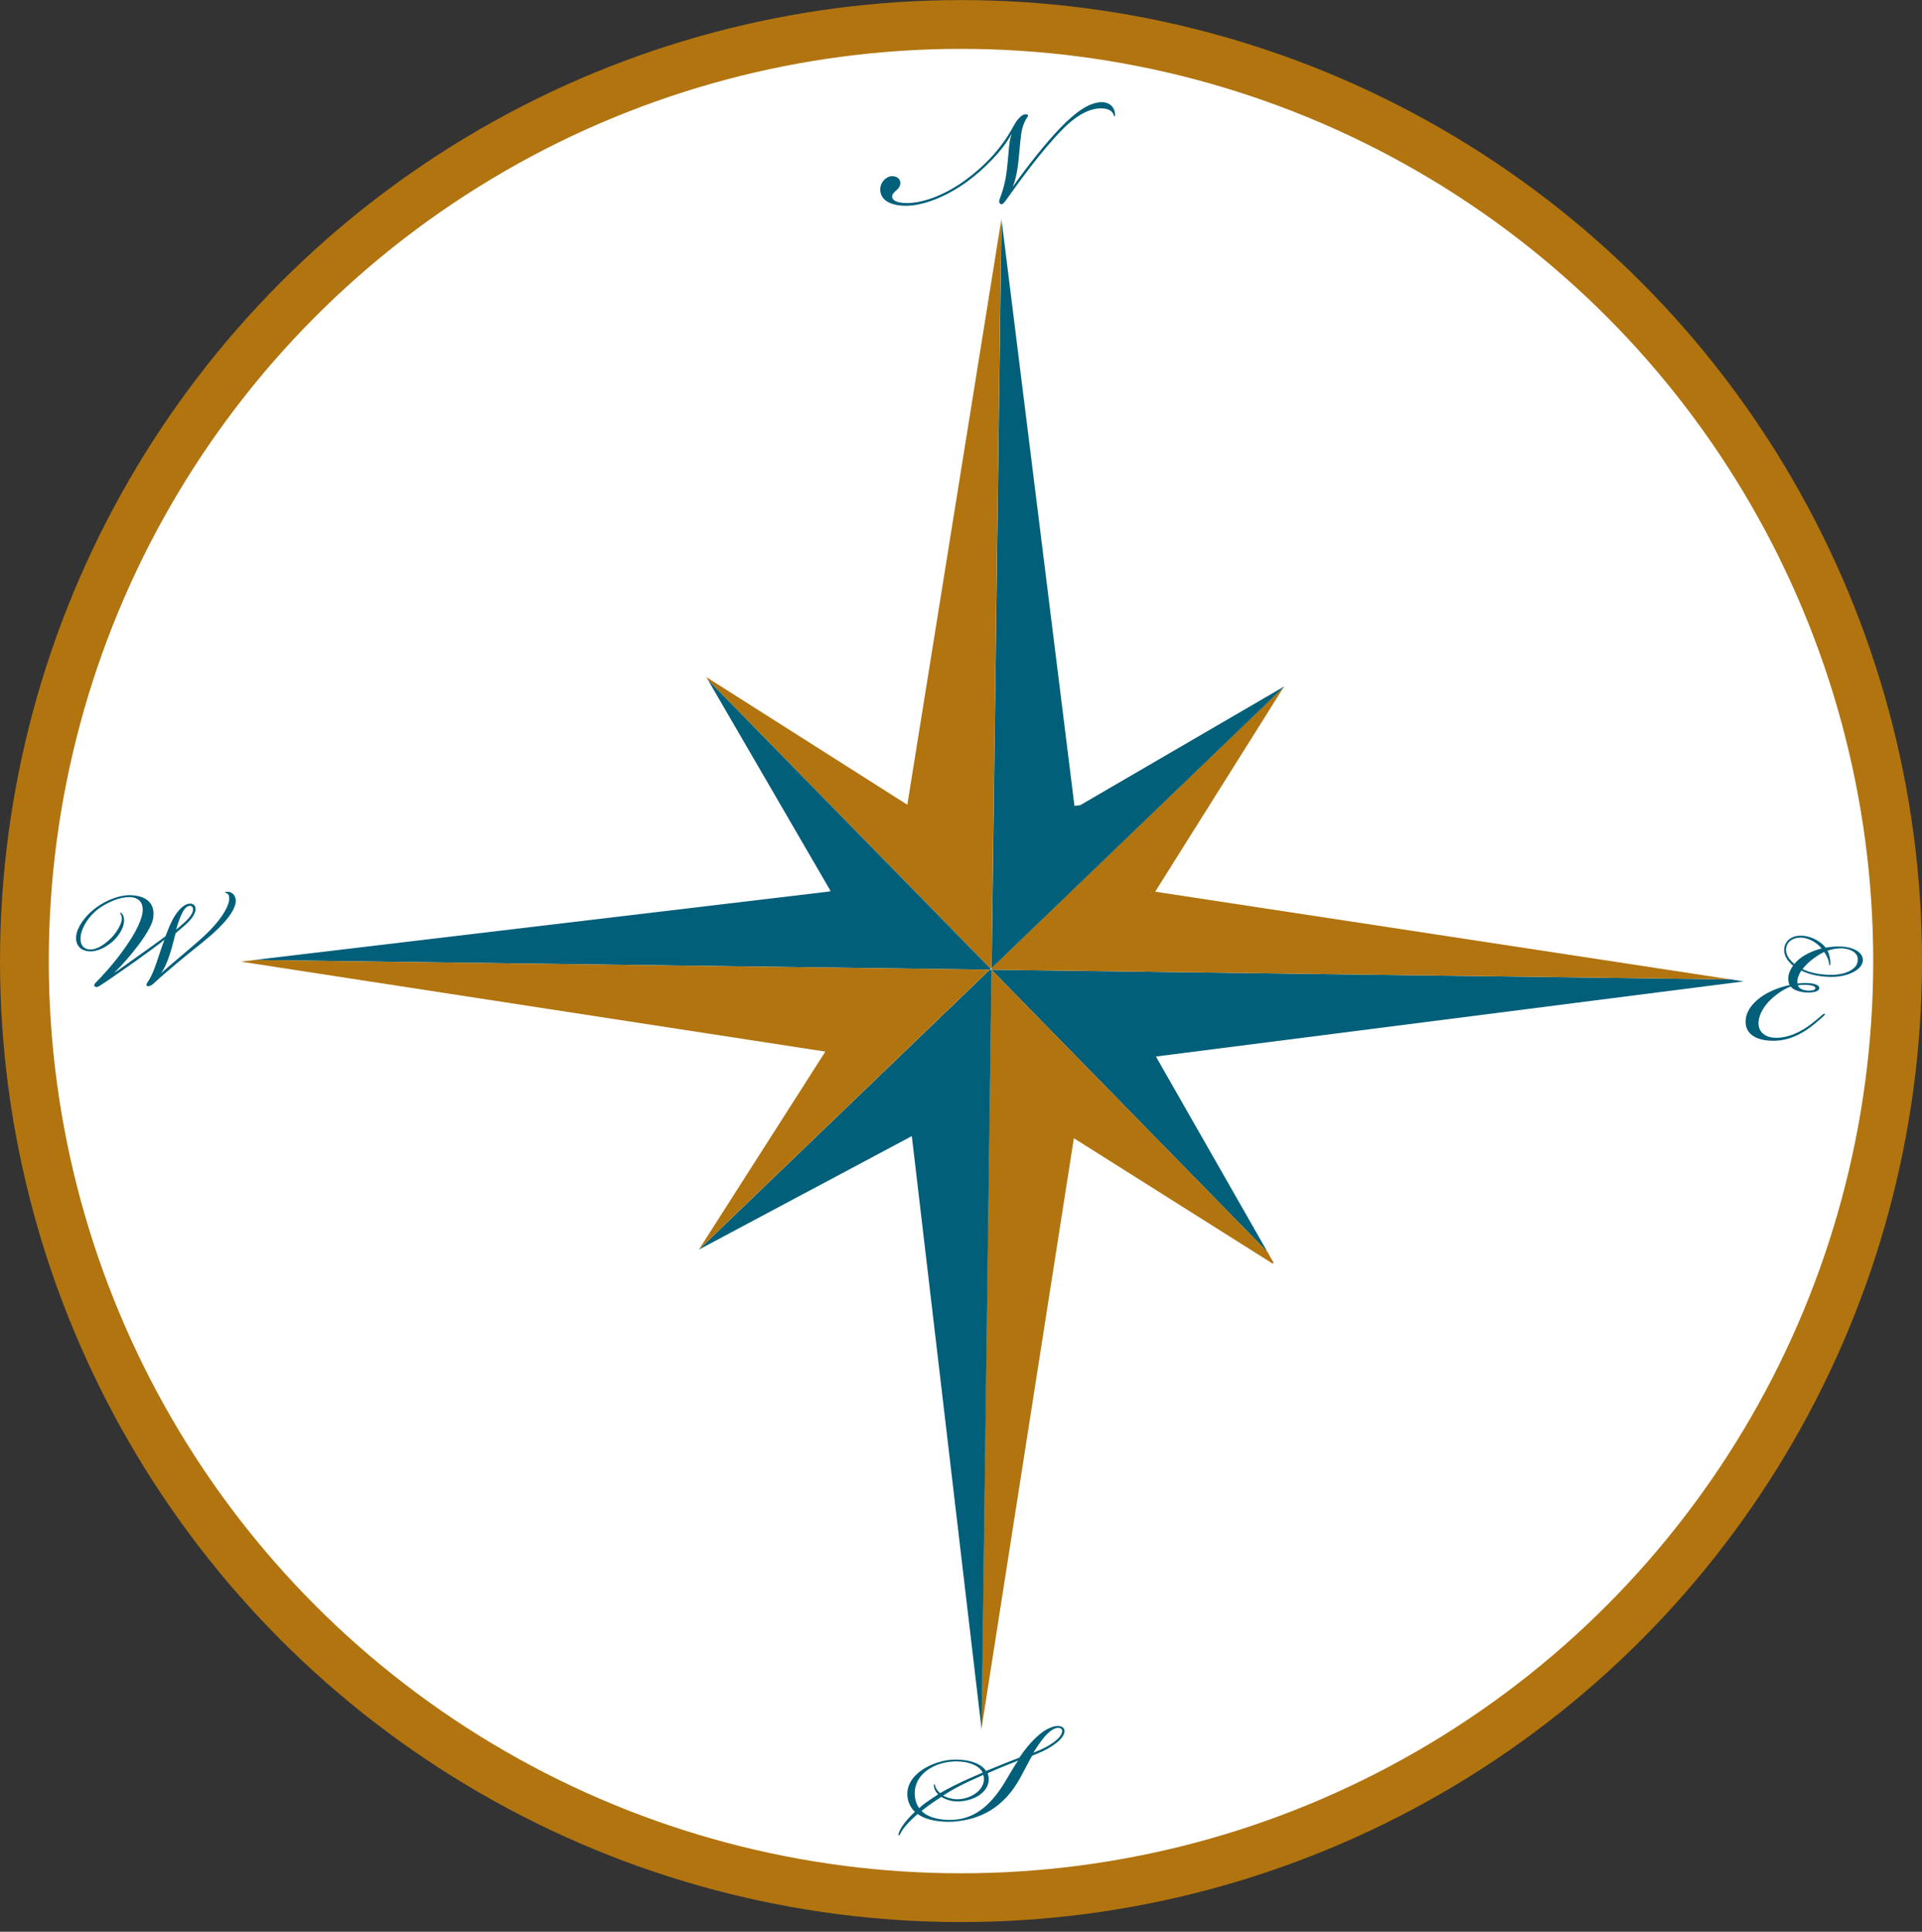
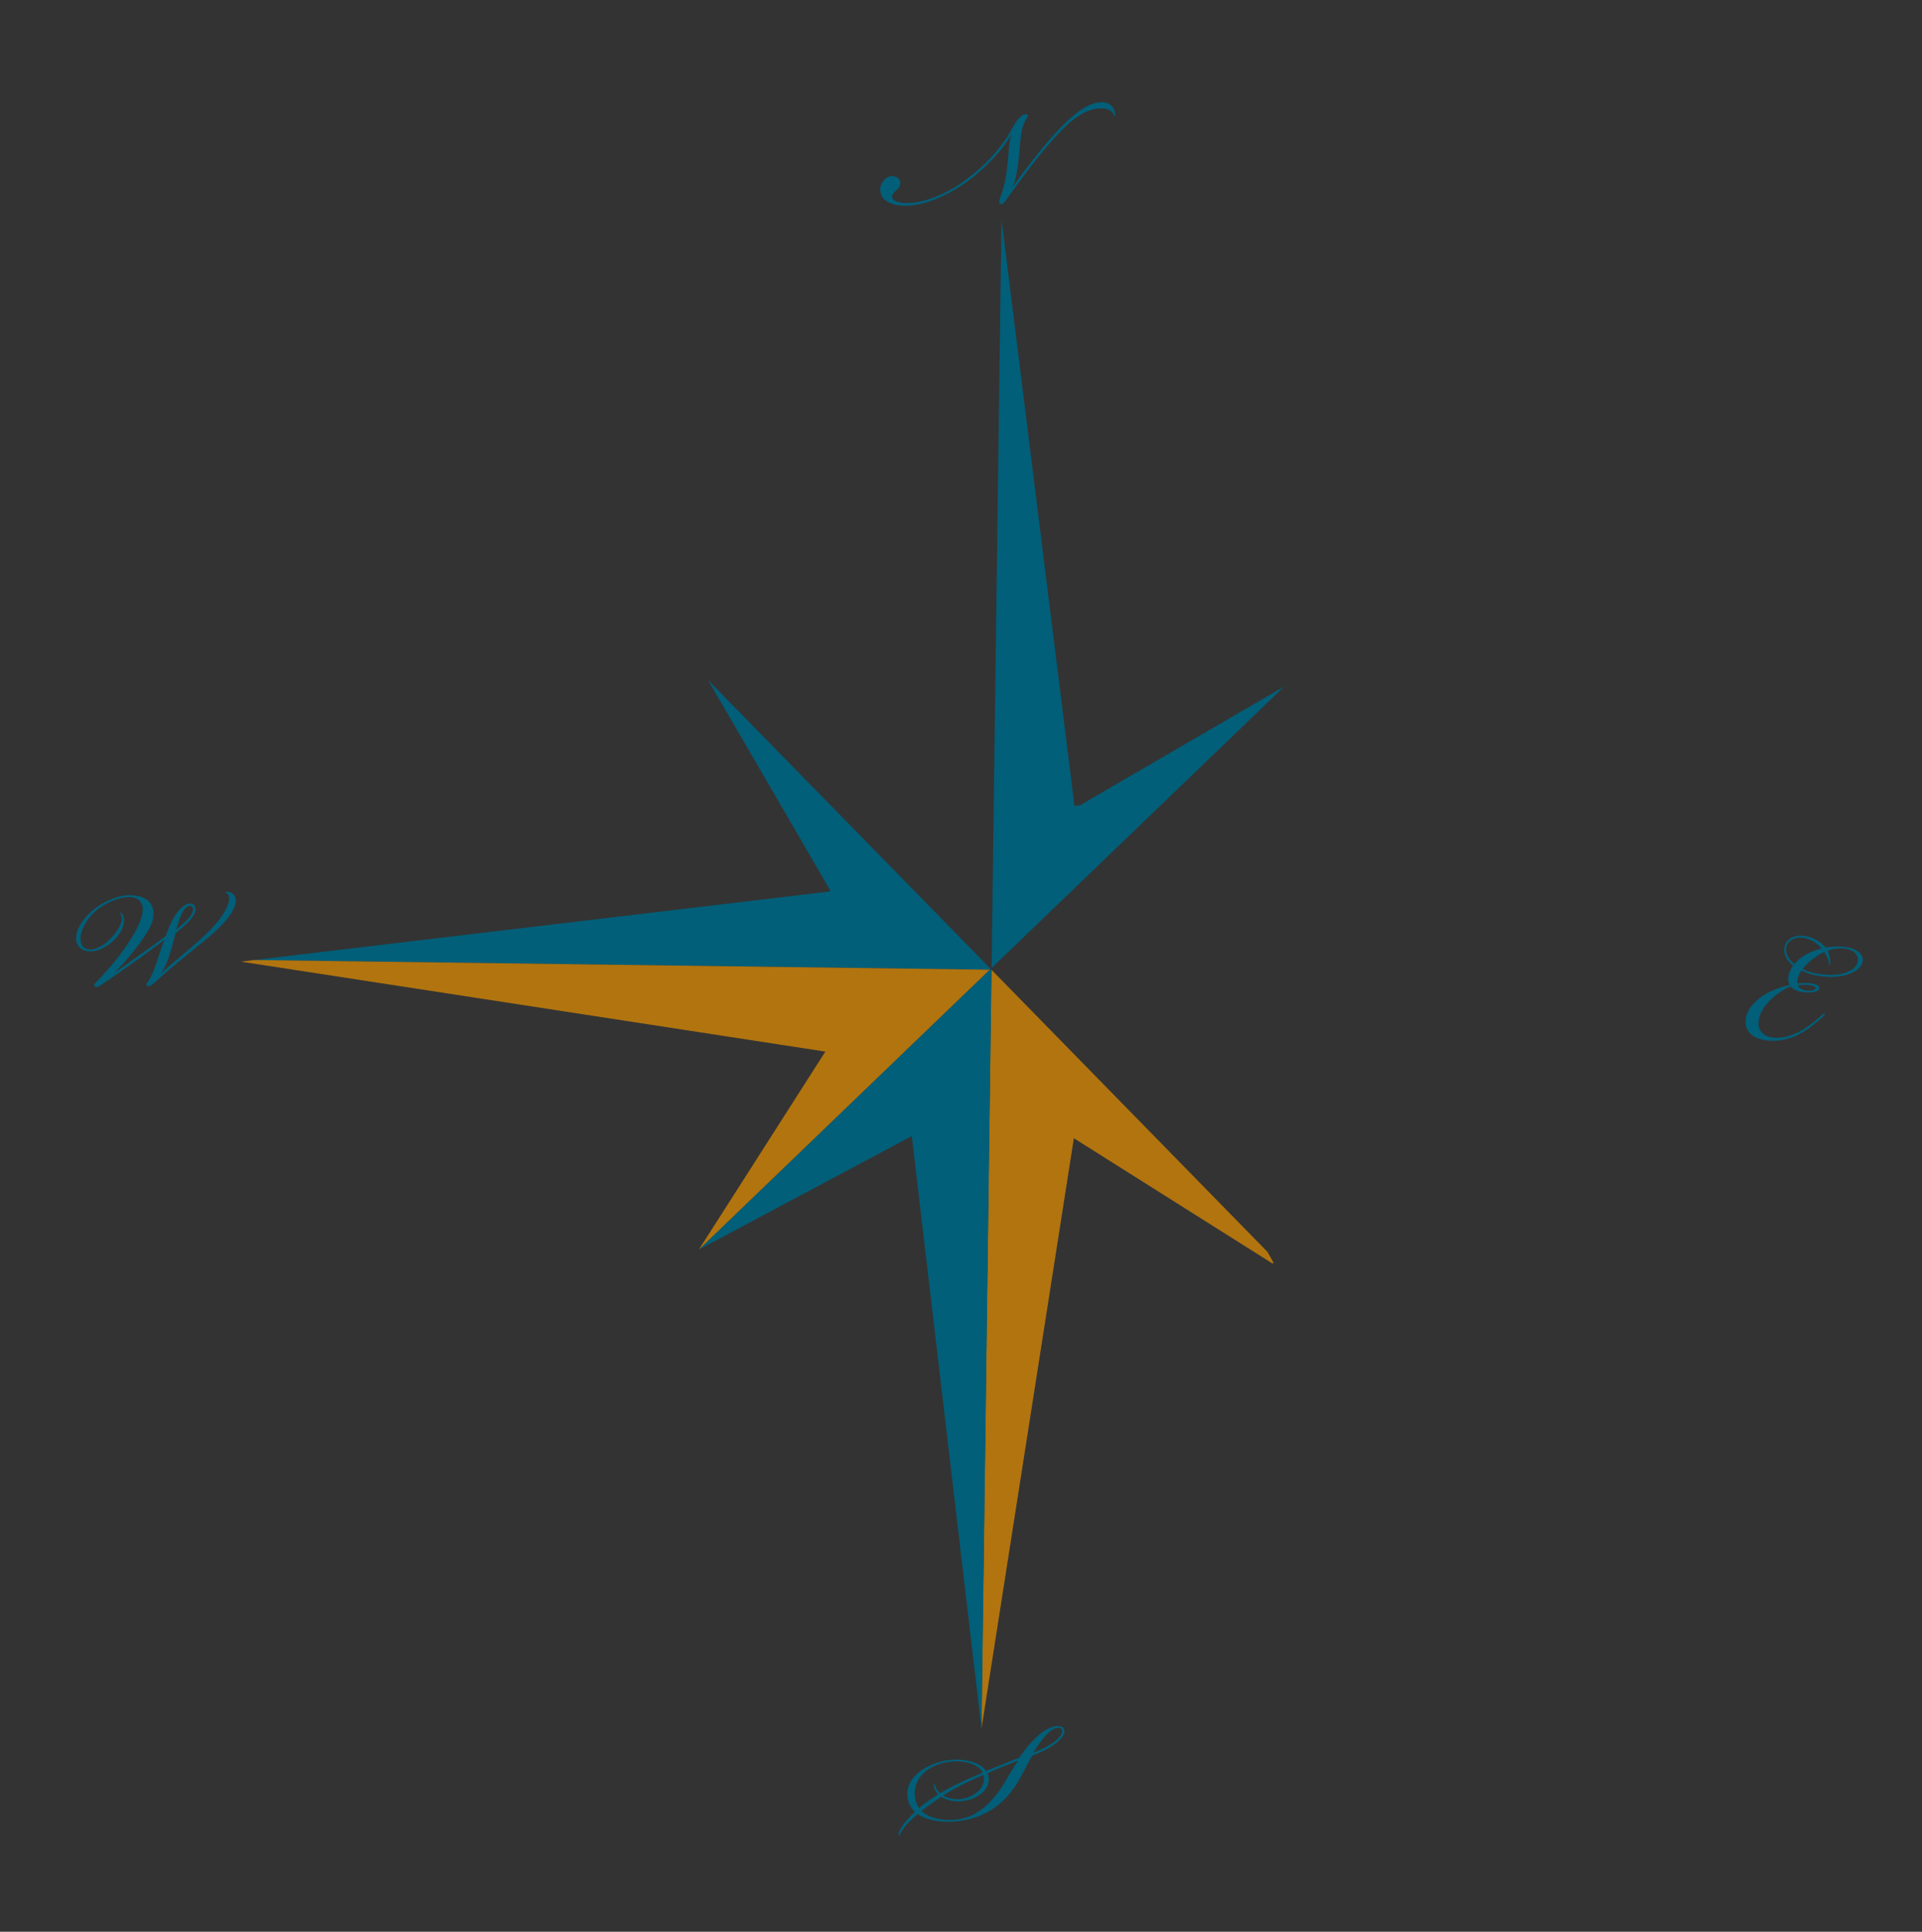
<svg xmlns="http://www.w3.org/2000/svg" width="197" height="198" viewBox="0 0 197 198" fill="none">
  <rect x="0" y="0" width="197" height="198" fill="#333333" stroke="none" />
-   <circle cx="98.5" cy="98.508" r="96" fill="white" stroke="#B1740F" stroke-width="5" />
  <path d="M184.449 96.104C183.708 96.139 183.073 96.563 183.064 97.347C183.059 97.889 183.398 98.365 183.916 98.806C184.022 98.663 184.242 98.448 184.375 98.334C184.991 97.829 185.787 97.449 186.708 97.216C186.179 96.539 185.241 96.067 184.449 96.099L184.449 96.104ZM187.588 98.408C187.631 98.775 187.599 98.976 187.533 98.974C187.497 98.975 187.512 98.857 187.43 98.533C187.352 98.189 187.162 97.839 186.97 97.572C186.429 97.828 185.855 98.234 185.368 98.656C185.245 98.769 184.937 99.086 184.754 99.325C185.531 99.723 186.584 99.909 187.629 99.921C189.058 99.941 190.389 99.397 190.419 98.413C190.472 97.904 190.069 97.288 188.795 97.199C188.334 97.19 187.811 97.271 187.317 97.443C187.442 97.703 187.551 98.051 187.593 98.403L187.588 98.408ZM185.288 101.537C185.699 101.563 186.069 101.49 186.074 101.269C186.075 101.07 185.646 100.977 185.292 100.958C185.055 100.928 184.554 100.947 184.28 100.985C184.357 101.33 184.852 101.511 185.288 101.537ZM186.466 101.333C186.414 101.637 185.805 101.743 185.262 101.732C184.591 101.723 183.812 101.499 183.544 101.117C182.949 101.329 182.169 101.822 181.556 102.398C180.854 103.041 180.292 103.922 180.245 104.764C180.18 105.78 180.939 106.354 181.999 106.37C183.275 106.387 184.349 105.835 185.199 105.283C185.764 104.898 186.488 104.28 186.748 104.043C186.925 103.896 186.996 103.872 187.039 103.916C187.082 103.96 187.054 104.028 186.833 104.218C186.553 104.477 185.761 105.159 185.28 105.484C184.393 106.099 183.265 106.623 181.993 106.673C180.127 106.73 178.903 106.066 178.921 104.698C178.918 103.122 180.697 101.553 183.429 100.964C183.328 100.784 183.29 100.525 183.293 100.248C183.298 99.813 183.521 99.342 183.79 98.971C183.249 98.551 182.863 97.981 182.87 97.361C182.88 96.49 183.566 95.936 184.496 95.902C185.339 95.873 186.444 96.296 187.128 97.129C187.606 97.046 188.202 96.992 188.731 97.018C190.204 97.107 190.95 97.722 190.941 98.409C190.926 99.392 189.405 100.15 187.669 100.129C186.542 100.116 185.457 99.901 184.644 99.484C184.528 99.627 184.401 99.869 184.311 100.129C184.221 100.384 184.2 100.6 184.241 100.813C184.474 100.771 184.995 100.742 185.298 100.763C185.924 100.79 186.515 100.952 186.471 101.317L186.466 101.333Z" fill="#015F79" />
-   <path d="M178.726 100.589L118.479 108.291L129.912 128.32L101.617 99.394L177.396 100.39C178.252 100.514 178.731 100.589 178.731 100.589L178.726 100.589Z" fill="#015F79" />
-   <path d="M118.416 91.378L118.443 91.402C124.336 92.291 169.061 99.117 177.398 100.388L101.619 99.392L101.621 99.218L131.626 70.345L118.416 91.378Z" fill="#B1740F" />
  <path d="M110.13 82.604L110.71 82.535L131.647 70.349L101.637 99.221L102.649 22.469L110.13 82.604Z" fill="#015F79" />
  <path d="M129.916 128.318L130.547 129.44L130.427 129.507L110.068 116.665L100.594 177.225L101.616 99.392L129.916 128.318Z" fill="#B1740F" />
  <path d="M101.629 99.389L100.607 177.222L93.459 116.447L71.642 128.077L101.45 99.393L101.629 99.389Z" fill="#015F79" />
-   <path d="M102.636 22.47L101.624 99.222L101.541 99.308L72.575 69.702L72.397 69.398L92.999 82.484L102.636 22.47Z" fill="#B1740F" />
  <path d="M85.129 91.318L72.573 69.703L101.539 99.303L101.44 99.39L26.05 98.396C32.999 97.567 64.922 93.764 85.03 91.374L85.124 91.313L85.129 91.318Z" fill="#015F79" />
  <path d="M98.088 184.418C99.277 184.434 100.761 183.673 100.851 182.435C100.853 182.245 100.834 182.072 100.786 181.921C100.335 182.131 99.854 182.338 99.333 182.578C98.606 182.914 97.627 183.416 96.663 184.04C97.136 184.304 97.684 184.417 98.089 184.423L98.088 184.418ZM108.866 177.501C108.913 177.197 108.651 177.061 108.371 177.105C108.071 177.144 107.712 177.356 107.365 177.695C106.967 178.056 106.358 178.914 105.916 179.647C106.016 179.606 106.192 179.536 106.298 179.491C107.504 179.014 108.766 178.202 108.866 177.496L108.866 177.501ZM101.224 181.752C101.31 181.952 101.347 182.186 101.343 182.432C101.283 183.878 99.533 184.657 98.124 184.642C97.602 184.635 96.986 184.496 96.485 184.171C96.028 184.469 95.616 184.744 95.18 185.062C94.913 185.254 94.696 185.423 94.449 185.618C95.249 186.4 96.625 186.596 97.783 186.521C100.074 186.362 101.761 184.89 103.362 182.045C103.694 181.487 104.007 180.95 104.343 180.479L104.342 180.463C103.276 180.872 102.292 181.276 101.224 181.757L101.224 181.752ZM97.574 180.562C96.053 180.654 93.936 181.573 93.764 183.583C93.712 184.317 93.921 184.957 94.22 185.327C94.391 185.155 94.657 184.938 94.895 184.768C95.311 184.472 95.664 184.24 96.165 183.915C95.925 183.696 95.763 183.417 95.717 183.081C95.702 182.979 95.722 182.876 95.789 182.878C95.83 182.876 95.829 182.958 95.848 183.044C95.934 183.347 96.13 183.594 96.359 183.788C97.306 183.237 98.332 182.738 99.284 182.314C99.766 182.102 100.248 181.895 100.729 181.683C100.233 180.708 98.629 180.461 97.574 180.557L97.574 180.562ZM94.054 185.934C93.243 186.638 92.565 187.345 92.295 187.926C92.229 188.052 92.182 188.141 92.125 188.124C92.058 188.101 92.1 187.925 92.128 187.862C92.349 187.233 92.968 186.461 93.778 185.711C93.338 185.292 92.925 184.574 93.005 183.659C93.208 181.546 95.967 180.453 97.575 180.367C98.722 180.272 100.451 180.554 101.069 181.518C102.275 181.032 103.319 180.593 104.476 180.16C105.275 178.971 106.151 178.013 107.024 177.414C107.486 177.116 107.969 176.929 108.377 176.91C108.725 176.899 109.156 177.032 109.107 177.51C109.028 178.22 107.827 179.132 106.37 179.723C106.209 179.792 105.964 179.895 105.787 179.96C105.357 180.707 105.003 181.446 104.644 182.087C102.937 185.311 100.411 186.556 97.583 186.72C96.443 186.763 95.008 186.616 94.064 185.933L94.054 185.934Z" fill="#015F79" />
  <path d="M112.963 10.475C113.875 10.489 114.279 11.145 114.291 11.713C114.291 11.825 114.291 11.928 114.229 11.926C114.188 11.928 114.156 11.796 114.116 11.706C113.992 11.358 113.561 11.118 112.895 11.108C111.374 11.088 109.927 12.215 108.882 13.288C106.816 15.382 104.614 18.409 103.082 20.559C102.932 20.751 102.751 21.031 102.535 20.898C102.34 20.784 102.41 20.525 102.502 20.305C102.924 19.164 103.14 18.212 103.26 16.85C103.41 15.461 103.422 14.421 103.674 13.785L103.643 13.786C102.759 15.435 100.872 17.341 99.16 18.594C97.057 20.127 94.726 21.071 92.884 21.091C91.605 21.1 90.203 20.69 90.224 19.389C90.235 18.651 90.852 18.049 91.456 18.056C91.994 18.067 92.29 18.375 92.284 18.79C92.256 19.068 92.149 19.283 91.888 19.495C91.692 19.683 91.493 19.81 91.444 20.074C91.397 20.491 91.826 20.798 92.912 20.813C94.664 20.838 97.04 19.887 99.028 18.401C101.017 16.935 102.663 15.148 103.804 13.067C103.893 12.889 104.088 12.572 104.222 12.372C104.424 12.111 104.765 11.732 105.097 11.716C105.357 11.704 105.419 11.824 105.31 11.998C105.089 12.3 104.885 12.755 104.773 13.206C104.605 13.884 104.564 14.854 104.452 15.857C104.311 17.522 104.08 18.491 103.813 19.117L103.828 19.117C105.244 17.115 107.219 14.606 108.699 13.087C110.168 11.569 111.631 10.456 112.953 10.476L112.963 10.475Z" fill="#015F79" />
  <path d="M84.593 107.784L84.582 107.784C61.78 104.272 24.684 98.566 24.684 98.566C24.684 98.566 25.168 98.507 26.054 98.399L101.443 99.393L71.635 128.077C71.968 127.544 82.648 110.834 84.598 107.783L84.593 107.784Z" fill="#B1740F" />
  <path d="M24.156 92.488C24.044 93.379 23.084 94.729 20.657 96.671C18.931 98.058 17.225 99.439 15.792 100.765C15.655 100.895 15.439 101.084 15.178 101.081C14.973 101.08 14.974 100.891 15.099 100.711C15.846 99.724 16.334 97.587 16.849 96.359L16.848 96.329C16.439 96.675 15.093 97.65 14.028 98.422C13.107 99.064 11.16 100.441 10.355 100.955C10.226 101.043 10.047 101.169 9.904 101.166C9.643 101.163 9.568 100.987 9.777 100.757C10.607 99.899 11.601 98.828 12.562 97.493C13.538 96.162 14.407 94.719 14.596 93.619C14.783 92.489 14.18 91.965 13.289 91.951C12.208 91.935 10.96 92.511 10.035 93.189C9.101 93.909 8.391 95.028 8.274 95.913C8.176 96.65 8.404 97.264 9.185 97.314C10.012 97.367 10.89 96.671 11.505 96.028C11.987 95.508 12.427 94.735 12.482 94.287C12.503 94.071 12.484 93.893 12.379 93.719C12.334 93.629 12.291 93.605 12.32 93.558C12.333 93.516 12.422 93.558 12.487 93.632C12.546 93.69 12.764 93.956 12.71 94.455C12.687 95.035 12.289 95.724 11.797 96.259C11.226 96.86 10.109 97.583 9.138 97.511C8.166 97.429 7.697 96.801 7.817 95.868C7.94 95.003 8.691 93.887 9.848 93.029C10.902 92.263 12.209 91.74 13.331 91.754C14.575 91.772 15.945 92.266 15.707 94.058C15.559 95.376 13.207 98.251 11.758 99.66L11.759 99.686C12.464 99.218 13.181 98.682 14.251 97.92C15.172 97.278 16.267 96.489 16.969 95.96C17.241 95.225 17.552 94.442 17.948 93.825C18.478 93.006 19.048 92.606 19.509 92.615C19.903 92.622 20.176 92.967 19.99 93.478C19.704 94.367 18.582 95.105 17.994 95.665C17.653 97.007 17.216 98.814 16.502 99.749L16.503 99.764C17.253 99.064 19.136 97.526 20.448 96.369C22.557 94.514 23.326 93.116 23.469 92.362C23.517 92.062 23.503 91.771 23.347 91.62C23.203 91.489 23.041 91.532 23.074 91.459C23.097 91.417 23.219 91.401 23.291 91.403C23.916 91.409 24.216 91.907 24.16 92.472L24.156 92.488ZM19.72 93.516C19.885 93.109 19.73 92.845 19.453 92.843C19.12 92.838 18.794 93.309 18.66 93.607C18.407 94.105 18.184 94.817 18.048 95.294C18.47 94.906 19.436 94.231 19.72 93.521L19.72 93.516Z" fill="#015F79" />
</svg>